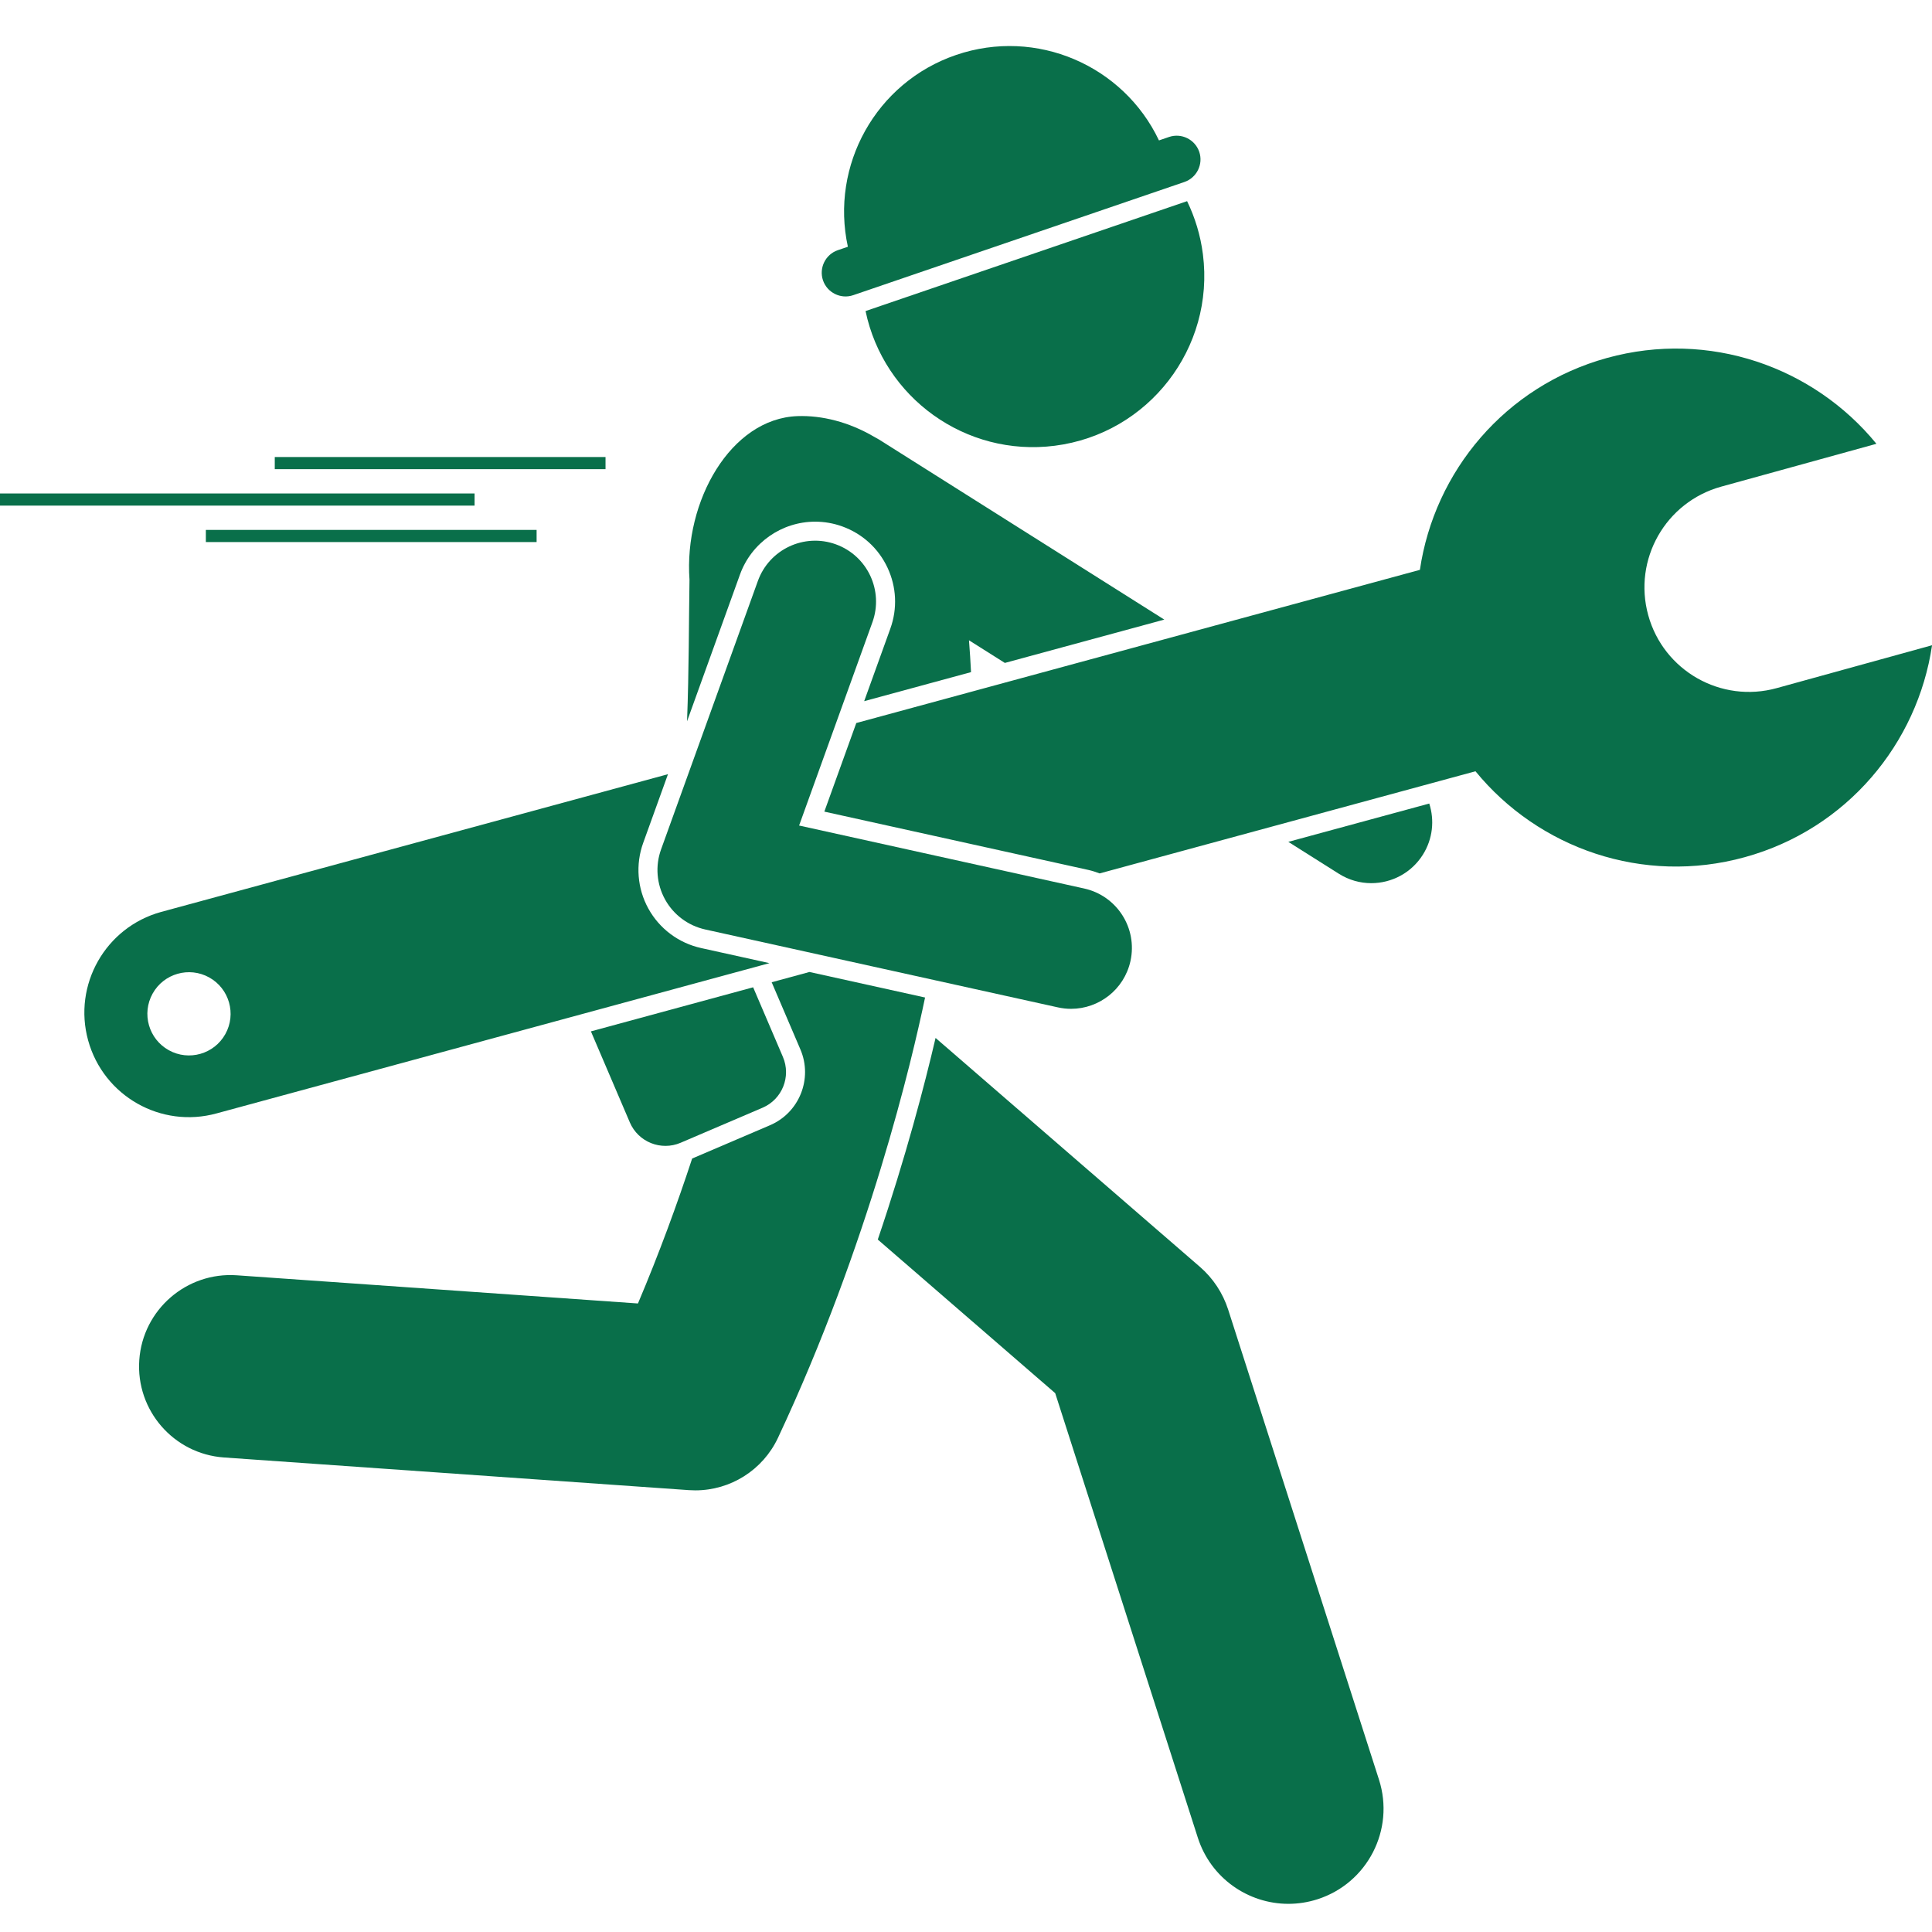
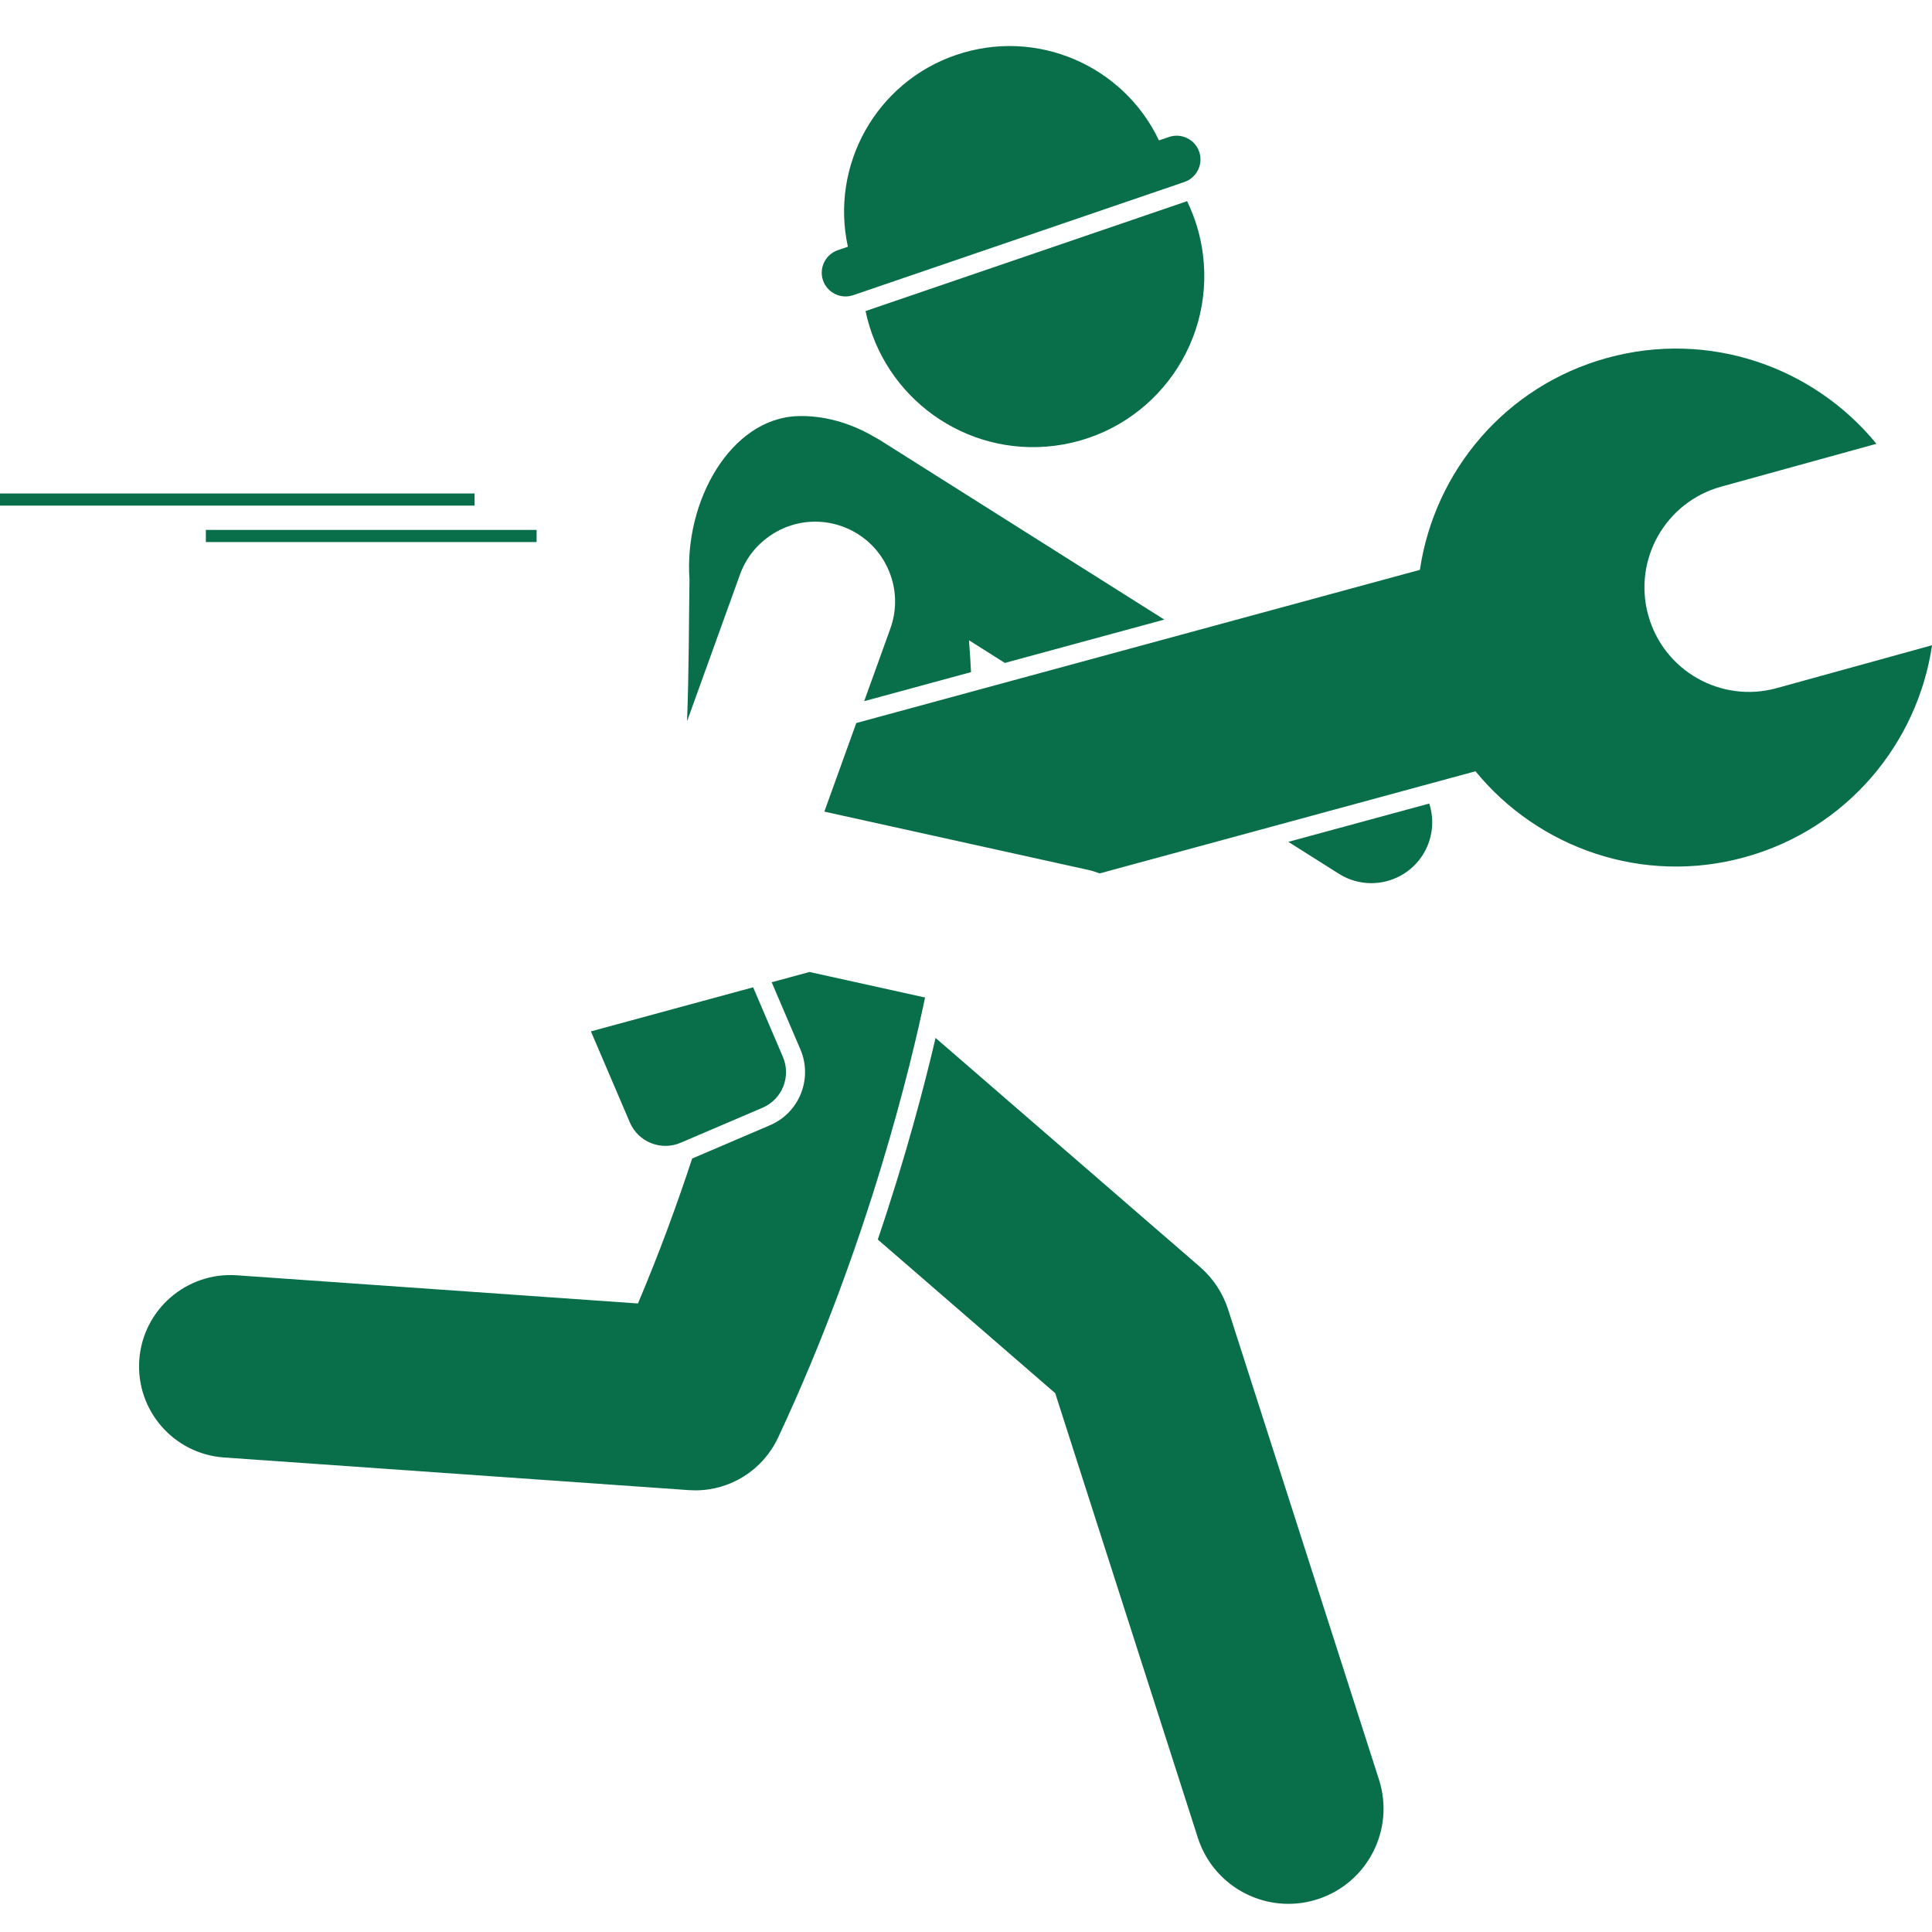
<svg xmlns="http://www.w3.org/2000/svg" width="1000" zoomAndPan="magnify" viewBox="0 0 750 750" height="1000" preserveAspectRatio="xMidYMid meet">
  <defs>
    <clipPath id="489bf058e3">
      <path d="M 340 402 L 538 402 L 538 739.031 L 340 739.031 Z M 340 402 " clip-rule="nonzero" />
    </clipPath>
  </defs>
  <g clip-path="url(#489bf058e3)">
    <path fill="#096f4a" d="M 409.629 540.828 L 465 713.414 C 470.027 729.082 484.535 739.066 500.152 739.066 C 503.887 739.066 507.691 738.492 511.441 737.293 C 530.859 731.059 541.547 710.27 535.32 690.852 L 476.781 508.41 C 474.715 501.969 470.914 496.211 465.797 491.781 L 363.188 402.926 C 358.949 421.105 351.723 448.828 340.754 481.188 Z M 409.629 540.828 " fill-opacity="1" fill-rule="nonzero" />
  </g>
  <path fill="#096f4a" d="M 519.742 339.191 C 523.66 341.664 528.023 342.844 532.332 342.844 C 540.172 342.844 547.844 338.938 552.34 331.82 C 556.234 325.652 556.914 318.371 554.836 311.934 L 500.121 326.805 Z M 519.742 339.191 " fill-opacity="1" fill-rule="nonzero" />
  <path fill="#096f4a" d="M 316.449 202.512 C 320.035 202.512 323.57 203.133 326.961 204.355 C 334.758 207.168 340.992 212.844 344.512 220.34 C 348.035 227.84 348.43 236.262 345.617 244.055 L 335.473 272.191 L 376.953 260.918 C 376.754 256.883 376.488 252.77 376.16 248.559 L 390.082 257.348 L 451.98 240.527 L 341.273 170.648 C 340.895 170.41 340.504 170.215 340.121 170 C 339.809 169.809 339.488 169.652 339.172 169.469 C 339.168 169.465 339.168 169.465 339.164 169.461 C 329.504 163.832 319.105 161.207 309.625 161.535 C 283.656 162.438 265.488 194.547 267.66 225.059 C 267.395 241.195 267.473 260.113 266.711 280.008 L 287.266 223.012 C 291.691 210.75 303.422 202.512 316.449 202.512 Z M 316.449 202.512 " fill-opacity="1" fill-rule="nonzero" />
  <path fill="#096f4a" d="M 314.234 377.32 L 299.562 381.309 L 310.715 407.387 C 315.578 418.754 310.285 431.953 298.918 436.812 L 268.695 449.738 C 262.953 467.203 255.992 486.316 247.652 506.008 L 91.914 495.066 C 72.426 493.715 55.441 508.41 54.07 527.941 C 52.699 547.473 67.418 564.414 86.945 565.789 L 267.434 578.469 C 268.266 578.527 269.098 578.555 269.93 578.555 C 283.59 578.555 296.137 570.668 302.008 558.168 C 337.406 482.738 354.141 411.078 359.109 387.234 Z M 314.234 377.32 " fill-opacity="1" fill-rule="nonzero" />
  <path fill="#096f4a" d="M 409.453 173.039 C 445.867 168.395 471.613 135.109 466.969 98.699 C 466.027 91.336 463.898 84.418 460.828 78.09 L 336.008 120.754 C 343.023 154.363 374.812 177.461 409.453 173.039 Z M 409.453 173.039 " fill-opacity="1" fill-rule="nonzero" />
  <path fill="#096f4a" d="M 465.539 58.922 C 463.895 54.117 458.621 51.531 453.816 53.172 L 449.91 54.508 C 436.094 25.41 402.348 10.672 371.137 21.34 C 339.926 32.008 322.262 64.316 329.145 95.785 L 325.238 97.121 C 320.438 98.762 317.848 104.035 319.488 108.84 C 321.133 113.645 326.406 116.234 331.211 114.59 L 459.789 70.645 C 464.594 69 467.18 63.727 465.539 58.922 Z M 465.539 58.922 " fill-opacity="1" fill-rule="nonzero" />
-   <path fill="#096f4a" d="M 106.664 177.418 L 235.062 177.418 L 235.062 182.133 L 106.664 182.133 Z M 106.664 177.418 " fill-opacity="1" fill-rule="nonzero" />
  <path fill="#096f4a" d="M 79.914 205.711 L 208.309 205.711 L 208.309 210.426 L 79.914 210.426 Z M 79.914 205.711 " fill-opacity="1" fill-rule="nonzero" />
  <path fill="#096f4a" d="M 0 191.566 L 184.234 191.566 L 184.234 196.277 L 0 196.277 Z M 0 191.566 " fill-opacity="1" fill-rule="nonzero" />
  <path fill="#096f4a" d="M 296.016 430.02 C 303.648 426.758 307.191 417.926 303.926 410.293 L 292.367 383.266 L 229.391 400.379 L 244.496 435.707 C 247.762 443.34 256.594 446.879 264.227 443.617 Z M 296.016 430.02 " fill-opacity="1" fill-rule="nonzero" />
  <path fill="#096f4a" d="M 639.84 238.82 C 633.887 217.219 646.551 194.898 668.141 188.922 L 728.426 172.281 C 704 142.406 663.457 128.027 623.848 138.957 C 584.25 149.879 556.836 183.039 551.203 221.215 L 332.41 280.676 L 320.008 315.07 L 422.461 337.699 C 423.98 338.035 425.445 338.516 426.875 339.059 L 572.781 299.406 C 597.207 329.273 637.77 343.695 677.348 332.75 C 716.953 321.836 744.387 288.648 750.023 250.48 L 689.727 267.125 C 668.137 273.102 645.789 260.418 639.84 238.82 Z M 639.84 238.82 " fill-opacity="1" fill-rule="nonzero" />
-   <path fill="#096f4a" d="M 298.703 373.891 L 272.172 368.031 C 263.461 366.105 256 360.523 251.695 352.715 C 247.391 344.902 246.66 335.613 249.684 327.223 L 259.309 300.539 L 62.535 354.016 C 40.949 359.965 28.254 382.32 34.219 403.898 C 40.195 425.504 62.523 438.176 84.109 432.211 Z M 87.48 401.418 C 83.145 409.215 73.305 412.02 65.508 407.68 C 57.715 403.344 54.91 393.508 59.246 385.711 C 63.582 377.914 73.422 375.109 81.219 379.445 C 89.016 383.785 91.816 393.621 87.48 401.418 Z M 87.48 401.418 " fill-opacity="1" fill-rule="nonzero" />
-   <path fill="#096f4a" d="M 310.211 320.469 L 338.672 241.547 C 343.098 229.27 336.734 215.73 324.457 211.301 C 312.191 206.879 298.645 213.238 294.211 225.516 L 256.629 329.727 C 254.324 336.121 254.883 343.195 258.164 349.148 C 261.441 355.102 267.129 359.352 273.762 360.82 L 410.672 391.062 C 412.391 391.441 414.102 391.625 415.793 391.625 C 426.637 391.621 436.41 384.109 438.844 373.086 C 441.66 360.34 433.613 347.727 420.867 344.914 Z M 310.211 320.469 " fill-opacity="1" fill-rule="nonzero" />
</svg>